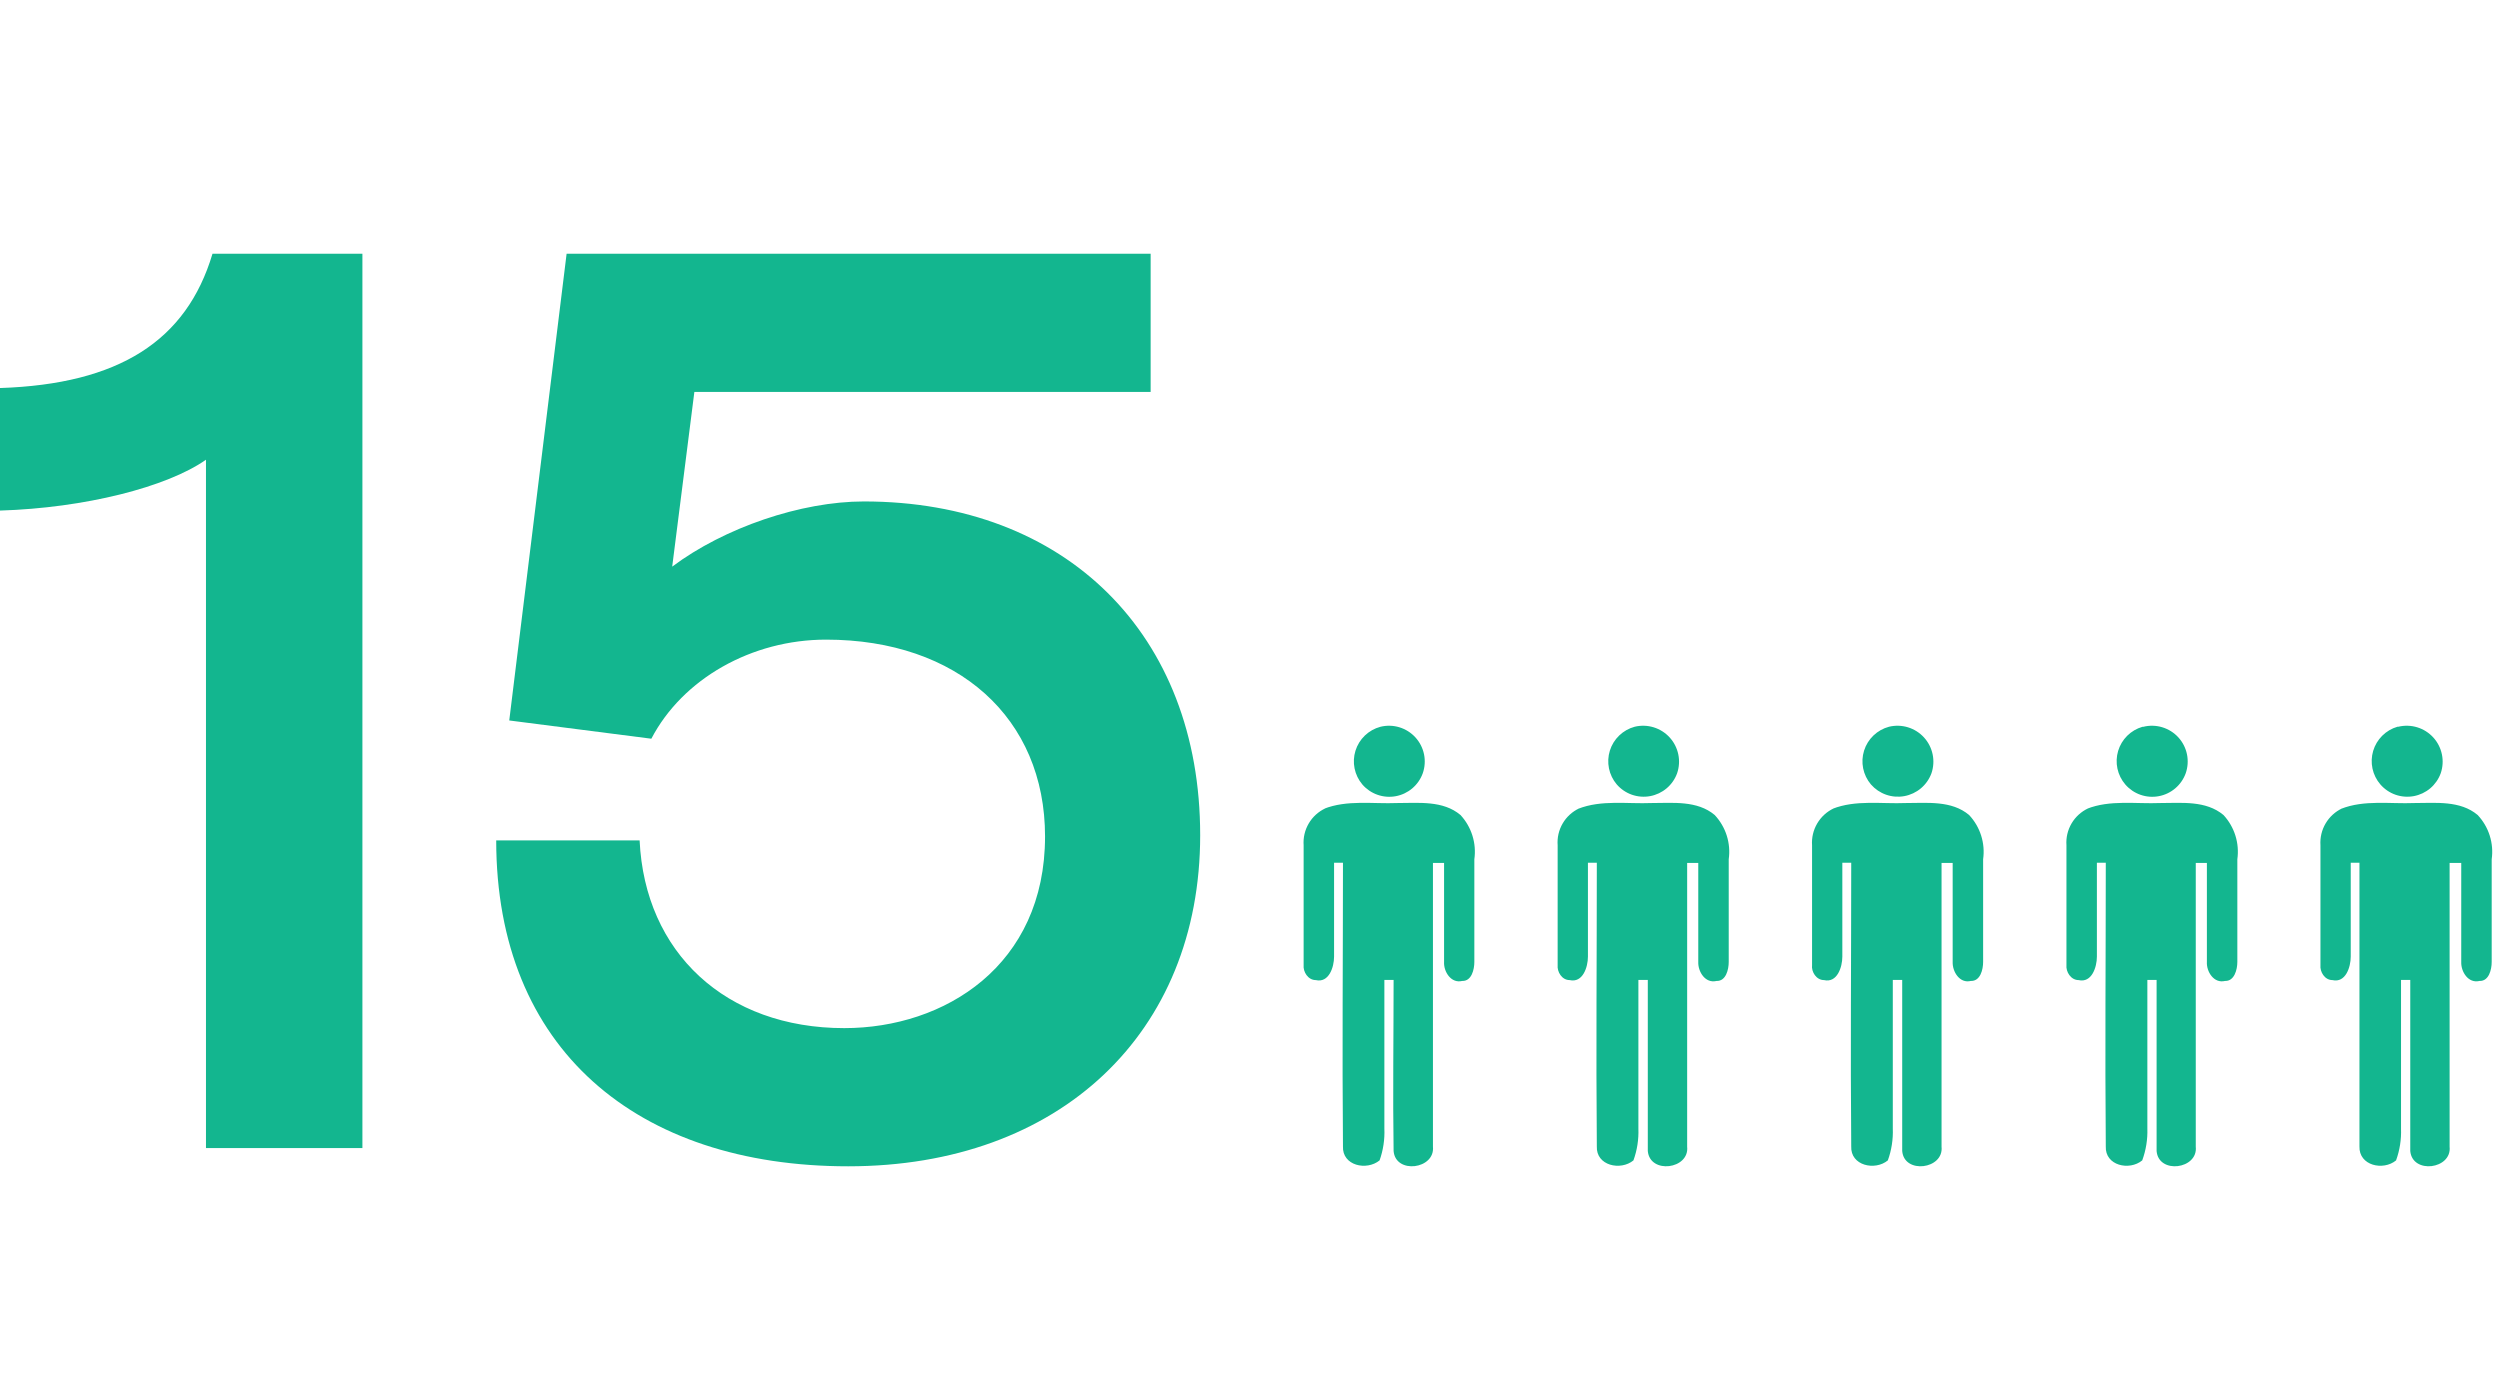
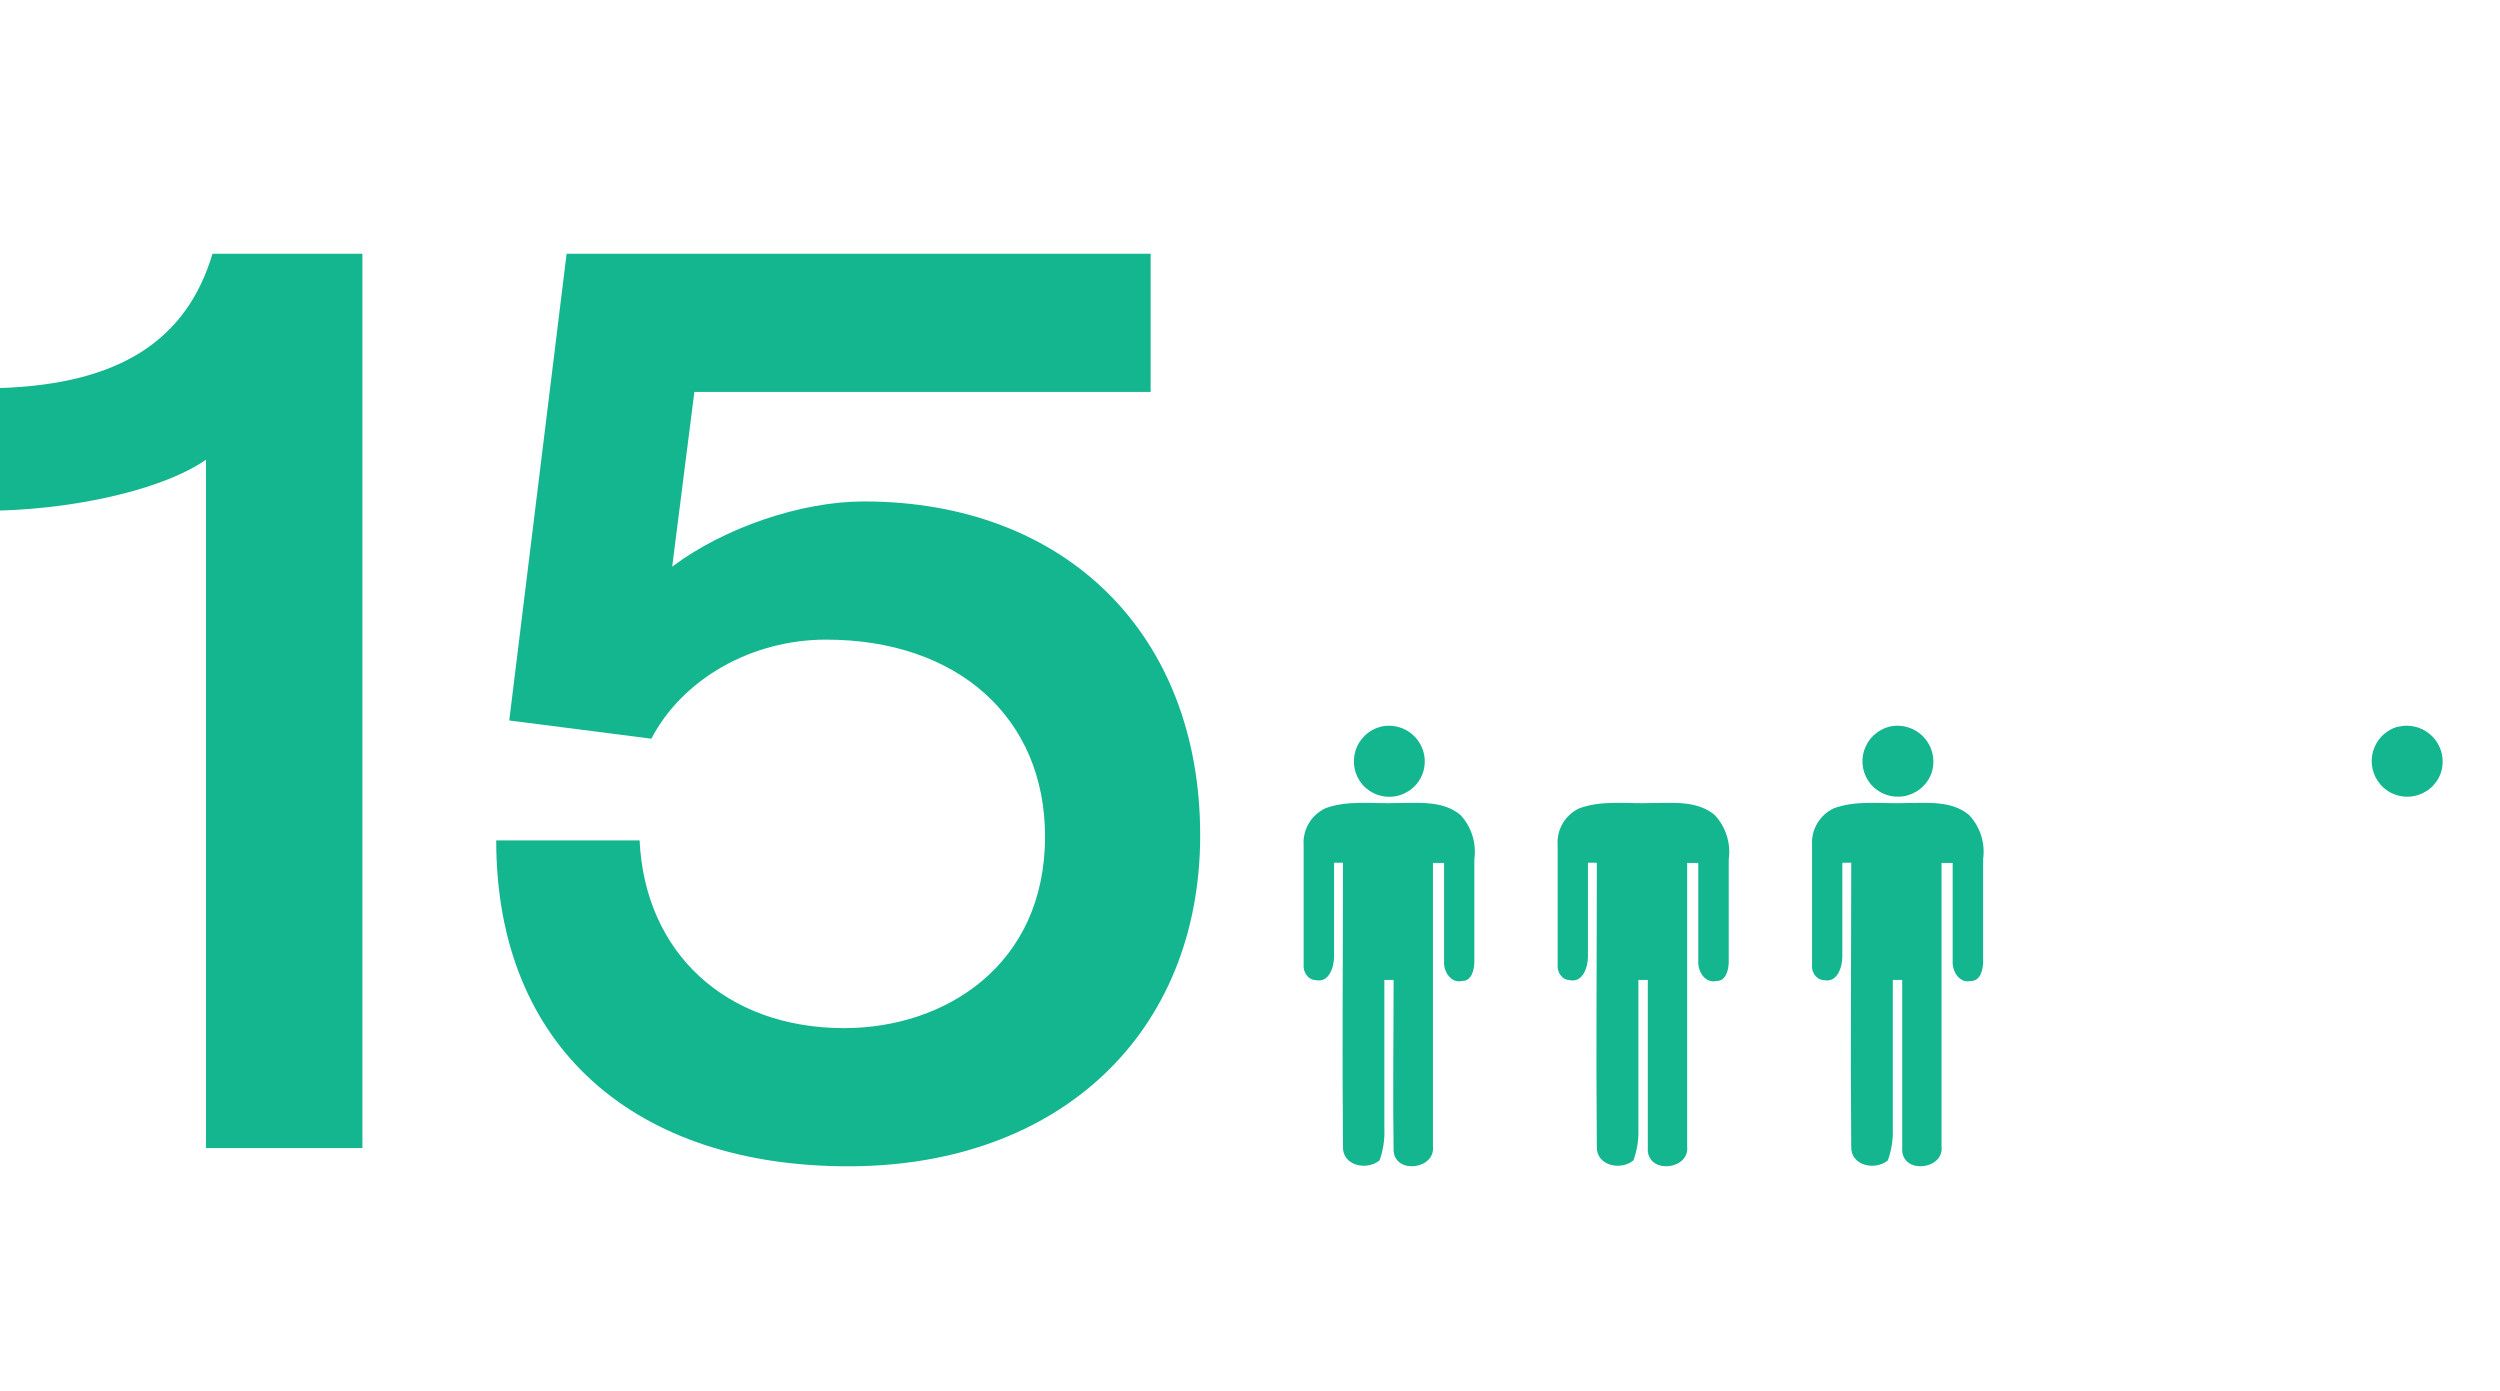
<svg xmlns="http://www.w3.org/2000/svg" width="266" height="148" viewBox="0 0 266 148" fill="none">
  <path d="M21.916 122.153H38.56V27H22.609C19.835 36.293 12.622 40.871 0 41.287V54.325C9.016 54.048 17.755 51.829 21.916 48.916V122.153Z" fill="#13B68F" />
  <path d="M90.248 124.095C112.719 124.095 127.699 109.947 127.699 88.863C127.699 67.502 113.412 53.354 91.912 53.354C85.254 53.354 77.071 56.129 71.522 60.29L73.88 41.703H122.428V27H60.287L54.184 76.657L69.303 78.599C72.632 72.219 79.984 68.057 87.89 68.057C101.9 68.057 111.193 76.38 111.193 89.002C111.193 102.734 100.513 109.392 89.832 109.392C77.209 109.392 68.609 101.347 68.055 89.418H52.797C52.797 111.611 67.777 124.095 90.248 124.095Z" fill="#13B68F" />
  <path d="M146.865 77.333C147.531 77.166 148.231 77.182 148.889 77.381C149.546 77.579 150.138 77.952 150.601 78.46C151.064 78.968 151.381 79.591 151.518 80.264C151.655 80.938 151.607 81.635 151.379 82.284C151.154 82.904 150.77 83.456 150.266 83.882C149.762 84.309 149.155 84.597 148.505 84.716C147.856 84.836 147.186 84.784 146.563 84.564C145.94 84.345 145.385 83.967 144.954 83.467C144.539 82.978 144.255 82.392 144.127 81.764C143.999 81.136 144.032 80.486 144.223 79.874C144.414 79.262 144.756 78.709 145.218 78.264C145.68 77.82 146.246 77.5 146.865 77.333Z" fill="#13B68F" />
  <path d="M140.853 86.062C143.347 85.079 146.077 85.552 148.68 85.443C150.937 85.443 153.54 85.152 155.396 86.717C155.977 87.344 156.41 88.093 156.665 88.908C156.92 89.724 156.99 90.586 156.87 91.431C156.87 95.072 156.87 98.712 156.87 102.352C156.87 103.153 156.579 104.409 155.578 104.373C154.395 104.664 153.594 103.39 153.649 102.352C153.649 98.839 153.649 95.327 153.649 91.814H152.466C152.466 101.879 152.466 111.944 152.466 122.01C152.702 124.412 148.48 124.958 148.279 122.465C148.188 116.44 148.279 110.379 148.279 104.263H147.297C147.297 109.542 147.297 114.802 147.297 120.08C147.347 121.231 147.174 122.381 146.787 123.466C145.404 124.594 142.801 124.03 142.892 121.973C142.801 111.926 142.892 101.843 142.892 91.796H141.945C141.945 95.126 141.945 98.457 141.945 101.788C141.945 102.898 141.399 104.609 139.998 104.282C139.179 104.282 138.633 103.408 138.706 102.68C138.706 98.439 138.706 94.216 138.706 89.939C138.648 89.127 138.838 88.316 139.25 87.614C139.663 86.912 140.279 86.352 141.017 86.007L140.853 86.062Z" fill="#13B68F" />
-   <path d="M173.931 77.325C174.597 77.165 175.293 77.186 175.948 77.386C176.603 77.587 177.191 77.96 177.653 78.466C178.114 78.972 178.431 79.592 178.57 80.263C178.71 80.933 178.667 81.628 178.445 82.276C178.22 82.897 177.837 83.448 177.332 83.875C176.828 84.302 176.221 84.589 175.572 84.709C174.922 84.828 174.253 84.776 173.63 84.557C173.007 84.338 172.452 83.959 172.02 83.459C171.606 82.971 171.321 82.385 171.194 81.757C171.066 81.129 171.099 80.479 171.289 79.867C171.48 79.255 171.822 78.701 172.284 78.257C172.746 77.813 173.313 77.492 173.931 77.325Z" fill="#13B68F" />
  <path d="M167.9 86.062C170.394 85.079 173.124 85.552 175.745 85.443C177.984 85.443 180.587 85.152 182.443 86.717C183.029 87.341 183.467 88.089 183.726 88.905C183.984 89.721 184.056 90.584 183.936 91.431C183.936 95.072 183.936 98.712 183.936 102.352C183.936 103.153 183.644 104.409 182.643 104.373C181.442 104.664 180.659 103.39 180.696 102.352C180.696 98.839 180.696 95.327 180.696 91.814H179.513C179.513 101.879 179.513 111.944 179.513 122.01C179.768 124.412 175.545 124.958 175.326 122.465C175.326 116.44 175.326 110.379 175.326 104.263H174.325C174.325 109.542 174.325 114.802 174.325 120.08C174.37 121.232 174.191 122.382 173.798 123.466C172.432 124.594 169.811 124.03 169.902 121.973C169.811 111.926 169.902 101.843 169.902 91.796H168.956C168.956 95.126 168.956 98.457 168.956 101.788C168.956 102.898 168.41 104.609 167.008 104.282C166.189 104.282 165.662 103.408 165.734 102.68C165.734 98.439 165.734 94.216 165.734 89.939C165.672 89.128 165.858 88.318 166.268 87.616C166.678 86.913 167.292 86.353 168.028 86.007L167.9 86.062Z" fill="#13B68F" />
  <path d="M200.993 77.325C201.659 77.165 202.355 77.186 203.01 77.386C203.664 77.587 204.253 77.96 204.714 78.466C205.176 78.972 205.493 79.592 205.632 80.263C205.772 80.933 205.728 81.628 205.507 82.276C205.279 82.897 204.893 83.448 204.388 83.874C203.882 84.3 203.274 84.587 202.623 84.707C201.973 84.826 201.302 84.774 200.678 84.555C200.054 84.336 199.498 83.959 199.064 83.459C198.649 82.969 198.366 82.382 198.239 81.753C198.112 81.124 198.147 80.473 198.339 79.861C198.532 79.249 198.876 78.695 199.34 78.252C199.804 77.809 200.373 77.49 200.993 77.325Z" fill="#13B68F" />
  <path d="M194.969 86.062C197.462 85.079 200.193 85.552 202.795 85.443C205.052 85.443 207.655 85.152 209.512 86.717C210.098 87.341 210.536 88.089 210.794 88.905C211.052 89.721 211.124 90.584 211.004 91.431C211.004 95.072 211.004 98.712 211.004 102.352C211.004 103.153 210.713 104.409 209.694 104.373C208.511 104.664 207.728 103.39 207.764 102.352C207.764 98.839 207.764 95.327 207.764 91.814H206.581C206.581 101.879 206.581 111.944 206.581 122.01C206.836 124.412 202.595 124.958 202.395 122.465C202.395 116.44 202.395 110.379 202.395 104.263H201.394C201.394 109.542 201.394 114.802 201.394 120.08C201.438 121.232 201.259 122.382 200.866 123.466C199.501 124.594 196.88 124.03 196.971 121.973C196.88 111.926 196.971 101.843 196.971 91.796H196.024C196.024 95.126 196.024 98.457 196.024 101.788C196.024 102.898 195.478 104.609 194.077 104.282C193.258 104.282 192.712 103.408 192.803 102.68C192.803 98.439 192.803 94.216 192.803 89.939C192.747 89.127 192.938 88.317 193.351 87.616C193.763 86.914 194.378 86.354 195.114 86.007L194.969 86.062Z" fill="#13B68F" />
-   <path d="M228.043 77.333C228.709 77.166 229.408 77.182 230.066 77.381C230.724 77.579 231.316 77.952 231.779 78.46C232.242 78.968 232.558 79.591 232.695 80.264C232.832 80.938 232.784 81.635 232.557 82.284C232.332 82.904 231.948 83.456 231.444 83.882C230.94 84.309 230.333 84.597 229.683 84.716C229.034 84.836 228.364 84.784 227.741 84.564C227.118 84.345 226.563 83.967 226.132 83.467C225.716 82.984 225.429 82.405 225.295 81.782C225.162 81.16 225.187 80.514 225.368 79.903C225.549 79.293 225.881 78.738 226.332 78.288C226.784 77.839 227.34 77.511 227.952 77.333H228.043Z" fill="#13B68F" />
-   <path d="M222.036 86.062C224.511 85.079 227.259 85.552 229.862 85.443C232.119 85.443 234.704 85.152 236.578 86.717C237.159 87.344 237.592 88.093 237.847 88.908C238.102 89.724 238.172 90.586 238.053 91.431C238.053 95.072 238.053 98.712 238.053 102.352C238.053 103.153 237.743 104.409 236.742 104.373C235.559 104.664 234.758 103.39 234.813 102.352C234.813 98.839 234.813 95.327 234.813 91.814H233.63C233.63 101.879 233.63 111.944 233.63 122.01C233.885 124.412 229.662 124.958 229.462 122.465C229.462 116.44 229.462 110.379 229.462 104.263H228.479C228.479 109.542 228.479 114.802 228.479 120.08C228.517 121.234 228.332 122.383 227.933 123.466C226.568 124.594 223.965 124.03 224.056 121.973C223.965 111.926 224.056 101.843 224.056 91.796H223.109C223.109 95.126 223.109 98.457 223.109 101.788C223.109 102.898 222.563 104.609 221.162 104.282C220.343 104.282 219.797 103.408 219.87 102.68C219.87 98.439 219.87 94.216 219.87 89.939C219.812 89.127 220.002 88.316 220.414 87.614C220.827 86.912 221.443 86.352 222.181 86.007L222.036 86.062Z" fill="#13B68F" />
  <path d="M255.18 77.325C255.845 77.165 256.542 77.186 257.196 77.386C257.851 77.587 258.439 77.96 258.901 78.466C259.362 78.972 259.679 79.592 259.818 80.263C259.958 80.933 259.915 81.628 259.693 82.276C259.468 82.897 259.085 83.448 258.581 83.875C258.076 84.302 257.47 84.589 256.82 84.709C256.17 84.828 255.501 84.776 254.878 84.557C254.255 84.338 253.7 83.959 253.268 83.459C252.853 82.977 252.565 82.397 252.432 81.775C252.299 81.152 252.324 80.506 252.505 79.896C252.686 79.285 253.017 78.73 253.469 78.281C253.92 77.832 254.477 77.503 255.089 77.325H255.18Z" fill="#13B68F" />
-   <path d="M249.08 86.062C251.574 85.079 254.304 85.552 256.907 85.443C259.164 85.443 261.767 85.152 263.623 86.717C264.209 87.341 264.647 88.089 264.906 88.905C265.164 89.721 265.236 90.584 265.116 91.431C265.116 95.072 265.116 98.712 265.116 102.352C265.116 103.153 264.824 104.409 263.823 104.373C262.622 104.664 261.839 103.39 261.876 102.352C261.876 98.839 261.876 95.327 261.876 91.814H260.638C260.638 101.879 260.638 111.944 260.638 122.01C260.893 124.412 256.67 124.958 256.452 122.465C256.452 116.44 256.452 110.379 256.452 104.263H255.469C255.469 109.542 255.469 114.802 255.469 120.08C255.513 121.232 255.334 122.382 254.941 123.466C253.576 124.594 250.973 124.03 251.046 121.973C251.046 111.926 251.046 101.843 251.046 91.796H250.118C250.118 95.126 250.118 98.457 250.118 101.788C250.118 102.898 249.572 104.609 248.17 104.282C247.351 104.282 246.823 103.408 246.896 102.68C246.896 98.439 246.896 94.216 246.896 89.939C246.841 89.127 247.032 88.317 247.444 87.616C247.857 86.914 248.471 86.354 249.208 86.007L249.08 86.062Z" fill="#13B68F" />
</svg>